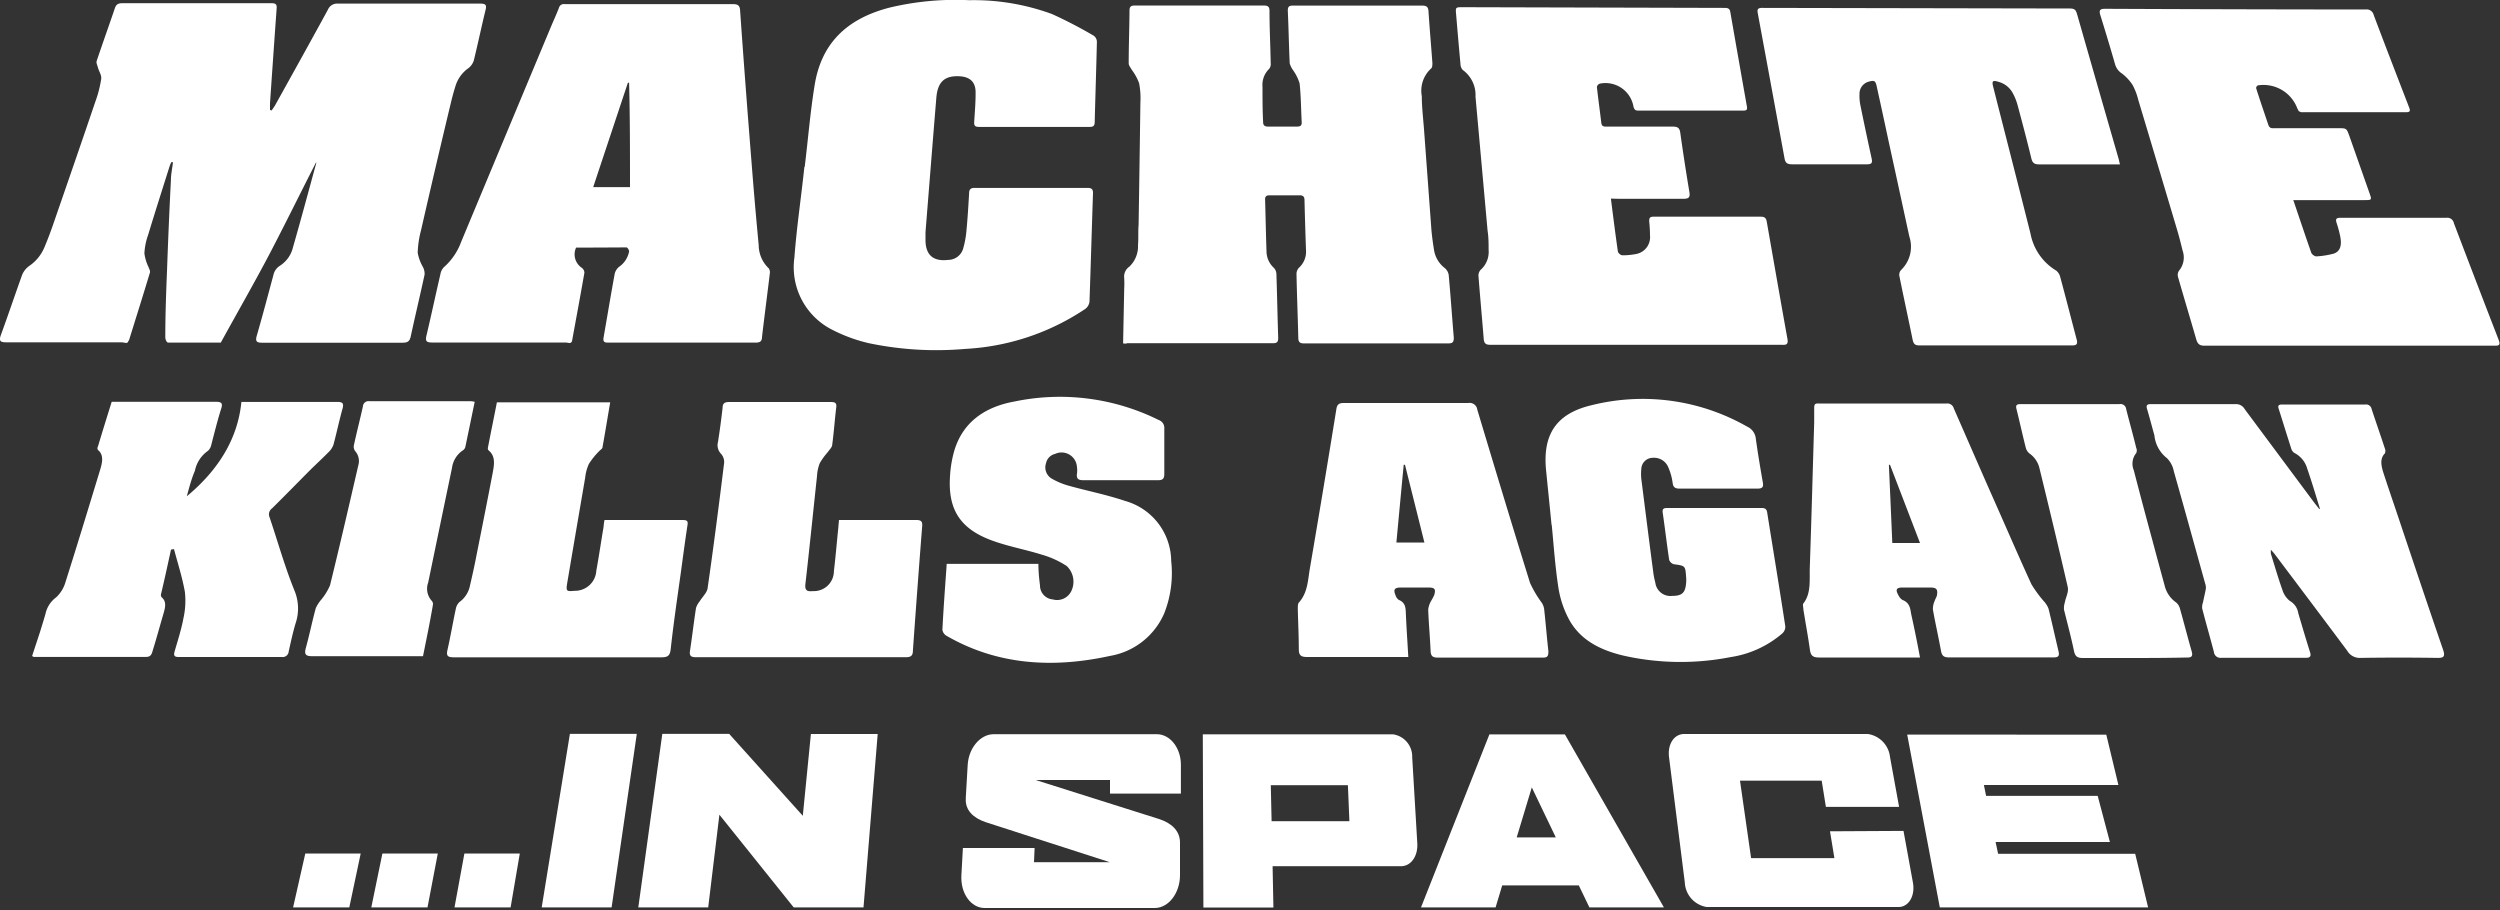
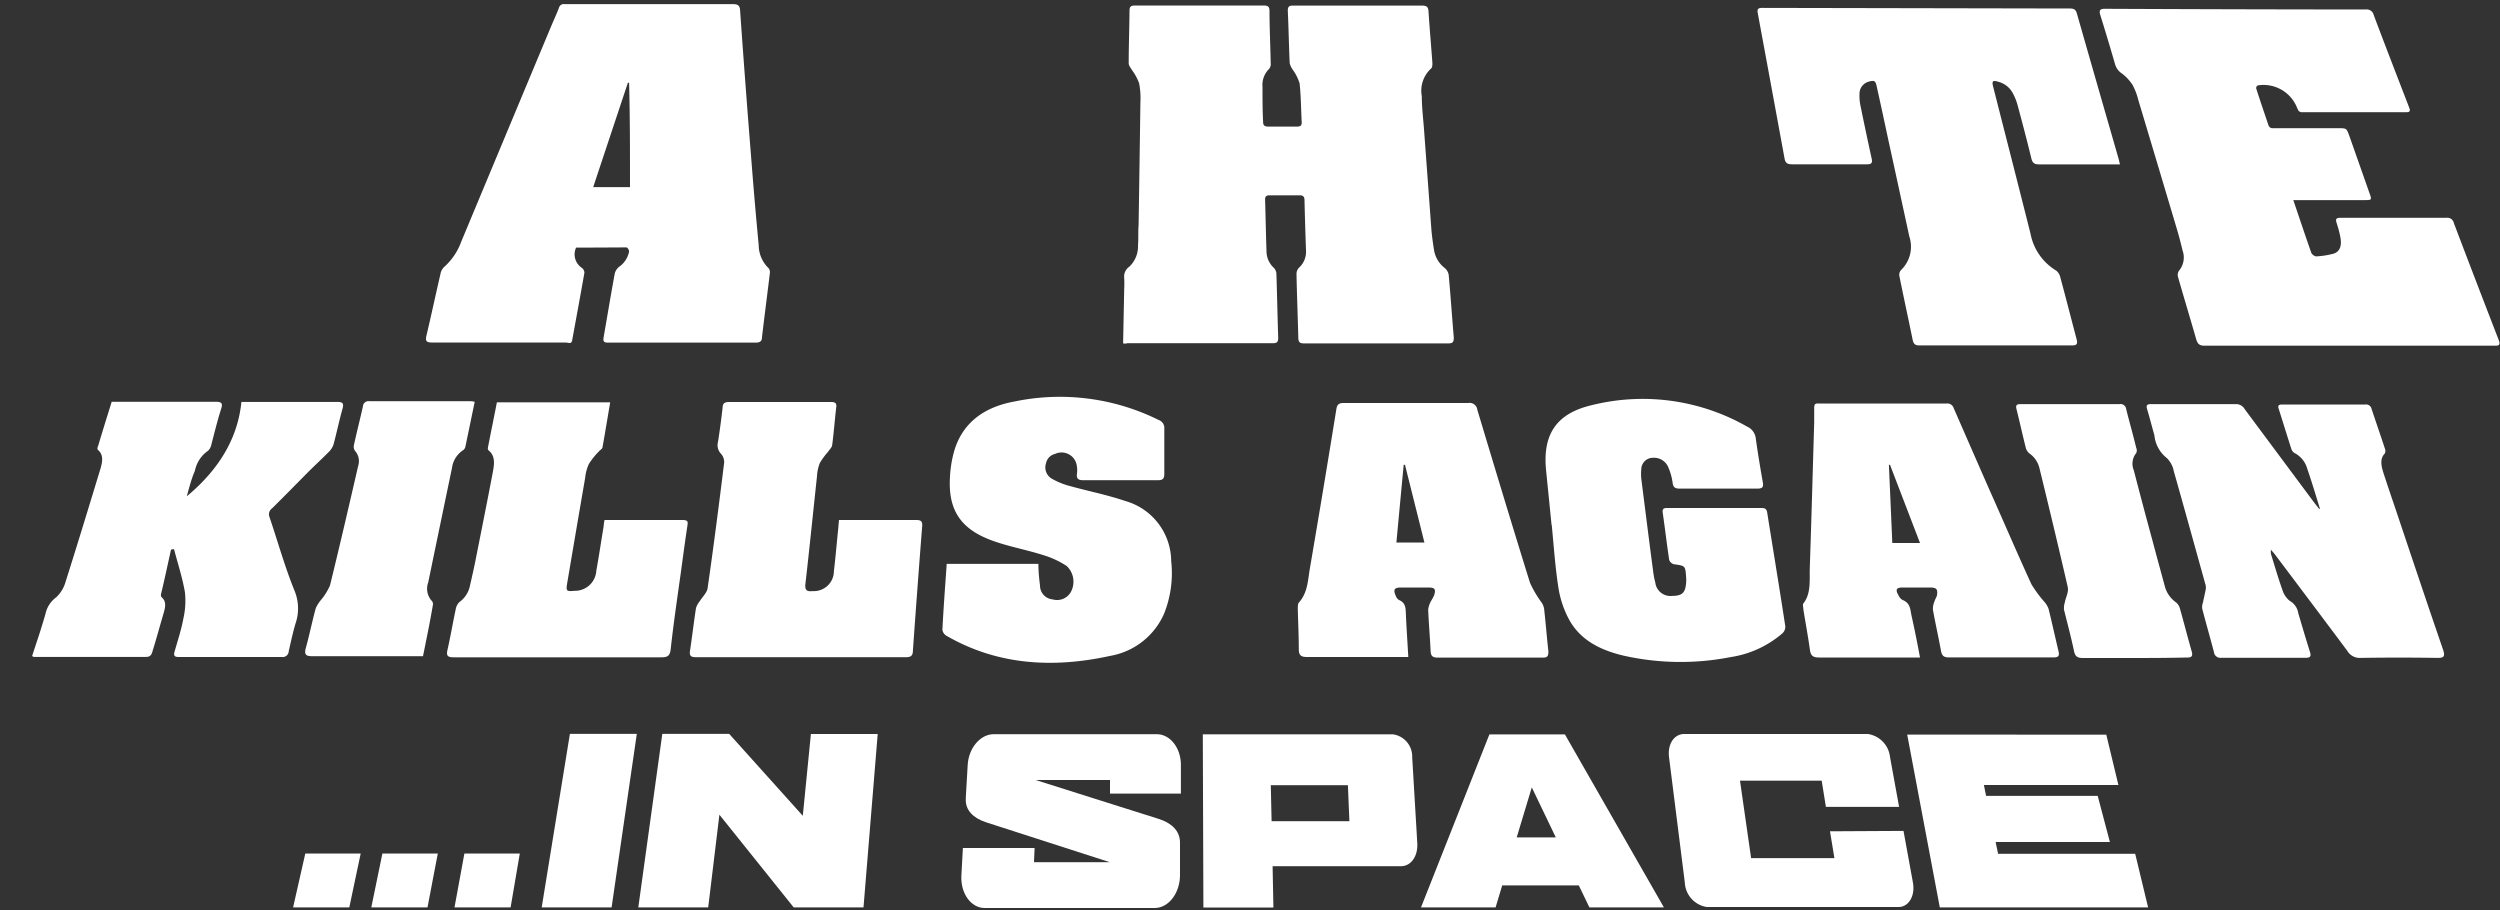
<svg xmlns="http://www.w3.org/2000/svg" width="250" height="91" viewBox="0 0 250 91">
  <rect x="0" y="0" width="250" height="91" fill="#333333" stroke="none" />
  <g id="logos">
-     <path d="M27.16,11.05c.12-.18.26-.36.36-.54,1.8-3.24,3.57-6.42,5.27-9.54a1,1,0,0,1,1-.61c4.73,0,9.48,0,14.22,0,.53,0,.68.12.55.62-.41,1.67-.76,3.36-1.18,5.07a1.58,1.58,0,0,1-.53.76A3.39,3.39,0,0,0,45.55,8.6c-.17.54-.32,1.08-.45,1.63-1,4.16-2,8.43-3,12.81a9.87,9.87,0,0,0-.33,2.24,4.36,4.36,0,0,0,.49,1.36,1.48,1.48,0,0,1,.2.81c-.43,2-.93,4.08-1.38,6.16-.11.55-.34.66-.83.66q-7,0-14.06,0c-.54,0-.67-.15-.51-.71.58-2,1.12-4.05,1.66-6.05a1.45,1.45,0,0,1,.66-.94,3,3,0,0,0,1.29-1.81c.82-2.85,1.57-5.66,2.33-8.42,0,0,0-.06,0-.13C30.15,19.08,28.72,22,27.16,25s-3.34,6.09-5.08,9.26c-1.78,0-3.53,0-5.26,0-.16,0-.29-.32-.29-.54,0-2.32.09-4.61.18-6.88q.16-4.47.38-8.81c0-.6.14-1.21.21-1.81h-.17a3.38,3.38,0,0,0-.18.44c-.71,2.25-1.44,4.53-2.14,6.84a6.47,6.47,0,0,0-.37,1.83,4.37,4.37,0,0,0,.4,1.35c.06.19.21.39.15.59-.66,2.19-1.36,4.41-2.06,6.66,0,.08-.09.16-.16.3s-.41,0-.61,0c-3.86,0-7.72,0-11.59,0-.59,0-.68-.19-.47-.76.73-2,1.4-4,2.12-6a2.09,2.09,0,0,1,.68-.86,4.2,4.2,0,0,0,1.53-1.85c.3-.71.57-1.42.82-2.13,1.47-4.25,2.9-8.38,4.27-12.42a11.93,11.93,0,0,0,.6-2.31c.05-.4-.22-.75-.32-1.12s-.2-.48-.12-.72c.59-1.76,1.22-3.5,1.8-5.22.14-.42.35-.52.78-.52q7.46,0,14.91,0c.5,0,.52.22.49.57q-.33,4.62-.66,9.44c0,.22,0,.44,0,.66Z" fill="#fff" />
    <path d="M112.31,34.34l.11-5.45a9.91,9.91,0,0,0,0-1.09,1.2,1.2,0,0,1,.51-1.13,2.8,2.8,0,0,0,.87-2.17c.06-.67,0-1.34.06-2q.1-6.29.18-12.25a7.71,7.71,0,0,0-.13-1.93A5.14,5.14,0,0,0,113.19,7c-.12-.22-.32-.44-.32-.67,0-1.77.07-3.53.08-5.26,0-.41.14-.52.58-.52q6.41,0,12.82,0c.46,0,.6.13.6.55,0,1.72.09,3.46.12,5.21a.76.76,0,0,1-.16.58,2.24,2.24,0,0,0-.66,1.8c0,1.16,0,2.32.06,3.49,0,.35.14.48.52.48.94,0,1.89,0,2.84,0,.36,0,.52-.09.5-.46-.07-1.3-.07-2.59-.21-3.86a4.58,4.58,0,0,0-.66-1.33,2.25,2.25,0,0,1-.33-.68c-.08-1.78-.11-3.53-.19-5.27,0-.42.15-.51.57-.5l12.86,0c.48,0,.61.16.64.57.11,1.7.26,3.42.39,5.16,0,.19,0,.47-.14.57a3,3,0,0,0-.92,2.76c0,1.14.15,2.29.23,3.44q.36,4.86.73,9.92c.06.69.16,1.38.27,2.07a2.84,2.84,0,0,0,1.06,1.75,1.15,1.15,0,0,1,.4.69c.19,2.07.33,4.16.51,6.28,0,.44-.12.57-.54.57q-7.23,0-14.46,0c-.41,0-.54-.15-.55-.55-.05-2.16-.14-4.3-.18-6.4a.89.89,0,0,1,.25-.62,2.15,2.15,0,0,0,.7-1.75c-.06-1.68-.11-3.34-.15-5,0-.33-.12-.49-.49-.49-1,0-2,0-3,0-.32,0-.46.11-.45.43.05,1.7.08,3.42.14,5.16a2.27,2.27,0,0,0,.74,1.67.93.93,0,0,1,.25.58c.07,2.1.11,4.23.18,6.4,0,.39-.08.55-.51.55l-14.59,0C112.6,34.38,112.5,34.36,112.31,34.34Z" fill="#fff" />
-     <path d="M161.09,19.86c.23,1.82.45,3.56.7,5.31a.63.63,0,0,0,.42.36,7.25,7.25,0,0,0,1.41-.13A1.71,1.71,0,0,0,165,23.54a13.29,13.29,0,0,0-.08-1.4c0-.34.06-.47.42-.47,3.59,0,7.17,0,10.75,0,.39,0,.53.15.59.52.67,3.82,1.35,7.73,2.07,11.73.11.65-.28.56-.67.56l-26.22,0c-1,0-1.9,0-2.84,0-.47,0-.62-.17-.65-.62-.17-2.1-.36-4.17-.52-6.22a.83.83,0,0,1,.22-.66,2.39,2.39,0,0,0,.79-2c0-.63,0-1.27-.1-1.89q-.62-6.9-1.21-13.42A3.09,3.09,0,0,0,146.28,7a.85.85,0,0,1-.23-.58c-.16-1.69-.3-3.35-.44-5-.06-.7-.06-.7.69-.7l25.92.07a2.43,2.43,0,0,0,.27,0c.32,0,.49.09.54.41.54,3.09,1.09,6.23,1.66,9.44.05.3,0,.42-.36.42l-10.51,0c-.3,0-.39-.12-.47-.39A2.84,2.84,0,0,0,160,8.36a.43.43,0,0,0-.31.34c.13,1.19.3,2.38.44,3.59.05.4.31.37.59.37,2.17,0,4.35,0,6.52,0,.51,0,.72.11.79.63q.41,2.93.91,5.92c.09.54-.08.67-.61.67-2.15,0-4.29,0-6.44,0Z" fill="#fff" />
    <path d="M229.88,11.12c-.07-.13-.12-.22-.16-.31a3.61,3.61,0,0,0-3.88-2.28c-.12,0-.26.2-.22.31.38,1.2.8,2.41,1.21,3.64.14.41.42.34.68.34l6.32,0c.82,0,.82,0,1.1.76l2,5.68c.27.75.27.75-.51.75l-6.35,0-.74,0c.61,1.79,1.19,3.54,1.81,5.3a.76.76,0,0,0,.46.33,8.38,8.38,0,0,0,1.78-.28c.72-.25.8-.95.64-1.73a11.6,11.6,0,0,0-.36-1.34c-.12-.36-.05-.51.35-.51l10.63,0a.67.67,0,0,1,.75.54q2.16,5.69,4.47,11.65c.18.46.1.61-.36.6q-14.52,0-29.05,0c-.49,0-.69-.17-.83-.65-.6-2.09-1.23-4.16-1.81-6.2a.73.73,0,0,1,.1-.66,2.06,2.06,0,0,0,.35-2c-.19-.78-.39-1.57-.63-2.35q-1.94-6.52-3.8-12.71a6.35,6.35,0,0,0-.57-1.5,4.55,4.55,0,0,0-1.08-1.16,1.61,1.61,0,0,1-.66-.87c-.49-1.71-1-3.39-1.5-5-.13-.44,0-.59.45-.59q13.06.06,26.09.07a.72.72,0,0,1,.81.55c1.13,3,2.31,6.05,3.51,9.16.12.31.23.56-.24.56l-10.53,0Z" fill="#fff" />
    <path d="M57.61,24.76a1.61,1.61,0,0,0,.54,2,.64.64,0,0,1,.29.52c-.39,2.23-.81,4.49-1.23,6.79,0,0,0,.07-.1.18s-.37,0-.57,0c-4.45,0-8.9,0-13.36,0-.56,0-.66-.17-.53-.71.49-2.06.92-4.1,1.39-6.11a1.29,1.29,0,0,1,.35-.71,6.19,6.19,0,0,0,1.72-2.52q4.7-11.27,9-21.56c.26-.62.55-1.24.79-1.87a.5.5,0,0,1,.56-.36c.11,0,.22,0,.33,0q8.22,0,16.44,0c.54,0,.75.11.78.64q.52,7.4,1.15,15.26.31,4,.71,8.21a3.23,3.23,0,0,0,1,2.31.69.69,0,0,1,.11.53c-.25,2.09-.53,4.21-.78,6.35,0,.41-.2.55-.61.55q-7.41,0-14.83,0c-.39,0-.46-.16-.4-.52.38-2.17.73-4.3,1.12-6.41a1.31,1.31,0,0,1,.43-.65,2.41,2.41,0,0,0,1-1.53c0-.15-.15-.4-.27-.41C61,24.75,59.32,24.76,57.61,24.76Zm5.3-16.49-.12,0L59.32,18.71H63C63,15.12,63,11.66,62.91,8.27Z" fill="#fff" />
-     <path d="M80.47,16.7c.34-2.79.56-5.53,1-8.22.67-4.11,3.16-6.59,7.45-7.71a28.34,28.34,0,0,1,8-.75,22.75,22.75,0,0,1,8.27,1.38,44.74,44.74,0,0,1,4.18,2.17.77.77,0,0,1,.32.59c-.06,2.64-.15,5.32-.22,8.05,0,.35-.13.49-.52.48l-11.07,0c-.4,0-.48-.16-.46-.49.06-1,.15-2,.14-3S97,7.7,96,7.63c-1.53-.09-2.24.53-2.37,2.19-.36,4.35-.71,8.81-1.08,13.4,0,.26,0,.51,0,.77,0,1.5.76,2.18,2.27,2a1.57,1.57,0,0,0,1.52-1.22,9.44,9.44,0,0,0,.3-1.64c.12-1.27.2-2.54.27-3.79,0-.37.13-.56.57-.55l11.28,0c.42,0,.55.15.54.54-.12,3.53-.22,7.13-.35,10.82a1.06,1.06,0,0,1-.42.74,23.77,23.77,0,0,1-12,4,33,33,0,0,1-9.64-.57A15.73,15.73,0,0,1,83.27,33a7,7,0,0,1-3.83-7.24c.23-3.08.69-6.11,1-9.09Z" fill="#fff" />
    <path d="M212,16.44l-.59,0c-2.48,0-5,0-7.45,0-.5,0-.71-.11-.83-.62-.44-1.82-.92-3.63-1.4-5.41a5.55,5.55,0,0,0-.46-1.11,2.28,2.28,0,0,0-1.36-1.1c-.63-.2-.74-.12-.6.45,1.21,4.76,2.47,9.66,3.74,14.71a5.51,5.51,0,0,0,2.57,3.7,1.17,1.17,0,0,1,.4.63c.56,2.06,1.09,4.15,1.65,6.27.11.42,0,.58-.42.58q-7.66,0-15.33,0c-.4,0-.56-.14-.65-.54-.44-2.16-.91-4.29-1.33-6.39a.69.69,0,0,1,.16-.6,3.24,3.24,0,0,0,.83-3.37c-.71-3.27-1.4-6.47-2.09-9.61q-.58-2.73-1.17-5.4c-.12-.55-.24-.62-.78-.47a1.25,1.25,0,0,0-.94,1.24,4.75,4.75,0,0,0,.1,1.18q.53,2.6,1.11,5.25c.11.46,0,.61-.49.6-2.5,0-5,0-7.47,0-.48,0-.67-.14-.75-.61q-1.37-7.47-2.67-14.48c-.08-.42,0-.56.49-.55L207,.85c.45,0,.59.15.7.54q2,7,4.17,14.52C211.91,16.07,211.94,16.24,212,16.44Z" fill="#fff" />
    <path d="M18.68,49.63c3.4-2.83,5.12-6,5.46-9.44.39,0,.6,0,.81,0,2.91,0,5.83,0,8.75,0,.54,0,.7.12.56.65-.34,1.21-.59,2.43-.92,3.65a2,2,0,0,1-.53.77c-.63.64-1.3,1.25-1.94,1.89-1.21,1.22-2.42,2.46-3.67,3.69a.73.73,0,0,0-.26.84c.83,2.44,1.54,5,2.52,7.41a4.64,4.64,0,0,1,.09,3.27c-.27.92-.47,1.85-.68,2.78a.6.6,0,0,1-.68.56H17.85c-.4,0-.51-.14-.39-.55.32-1.11.68-2.22.88-3.31a8,8,0,0,0,.15-2.64c-.26-1.48-.72-2.88-1.09-4.29l-.3.05c-.32,1.47-.65,3-1,4.46a.36.36,0,0,0,.09.33c.55.48.28,1.18.08,1.88-.33,1.13-.64,2.28-1,3.43-.09.34-.19.63-.65.63l-11.22,0s-.07,0-.19-.09L4,63.2c.18-.59.37-1.19.54-1.78a2.78,2.78,0,0,1,1.08-1.69,3.34,3.34,0,0,0,.94-1.56c1.22-3.84,2.36-7.6,3.48-11.28.21-.71.33-1.41-.23-1.88-.09-.07-.08-.27,0-.41.44-1.47.89-2.92,1.36-4.42.25,0,.48,0,.7,0,3.24,0,6.47,0,9.71,0,.52,0,.72.11.55.65-.38,1.2-.68,2.42-1,3.65a1.14,1.14,0,0,1-.33.6,3.2,3.2,0,0,0-1.31,2C19.16,47.84,18.94,48.68,18.68,49.63Z" fill="#fff" />
    <path d="M232,50.89c-.42-1.35-.81-2.68-1.27-4a2.53,2.53,0,0,0-1.3-1.6.78.78,0,0,1-.3-.41c-.43-1.34-.84-2.67-1.26-4-.11-.33,0-.43.35-.43l8.32,0a.56.56,0,0,1,.62.45c.43,1.3.89,2.61,1.32,3.93a.61.61,0,0,1,0,.52c-.5.5-.37,1.2-.14,1.93.4,1.23.82,2.46,1.24,3.7,1.53,4.56,3.09,9.23,4.73,14,.22.65.08.82-.55.81q-3.89-.06-7.73,0a1.44,1.44,0,0,1-1.31-.72c-2.44-3.27-4.86-6.48-7.23-9.63-.09-.12-.2-.24-.4-.47a2.5,2.5,0,0,0,0,.41c.37,1.19.72,2.4,1.15,3.61a2.24,2.24,0,0,0,.74,1.1,1.7,1.7,0,0,1,.85,1.24c.38,1.28.76,2.58,1.17,3.87.14.44,0,.58-.41.58-2.83,0-5.65,0-8.47,0a.65.65,0,0,1-.73-.59c-.38-1.45-.8-2.9-1.17-4.33a1.35,1.35,0,0,1,.08-.62c.09-.47.21-.93.29-1.4a1.35,1.35,0,0,0-.08-.51c-1.06-3.81-2.09-7.55-3.13-11.21a2.51,2.51,0,0,0-.68-1.3,3.3,3.3,0,0,1-1.26-2.29c-.25-.88-.47-1.75-.73-2.62-.12-.39,0-.5.4-.5,2.85,0,5.69,0,8.52,0a1,1,0,0,1,.85.52l7,9.41.43.54Z" fill="#fff" />
    <path d="M155.16,52.54c-.18-1.85-.37-3.68-.55-5.49-.36-3.59,1-5.69,4.55-6.53a21.06,21.06,0,0,1,15.55,2.14,1.47,1.47,0,0,1,.87,1.2c.2,1.44.44,2.89.7,4.36.08.44,0,.64-.52.64-2.61,0-5.2,0-7.8,0-.48,0-.64-.15-.7-.59a5.7,5.7,0,0,0-.41-1.49,1.54,1.54,0,0,0-1.56-1,1.16,1.16,0,0,0-1.16,1.11,5,5,0,0,0,0,1c.39,3.06.78,6.19,1.2,9.36a7.35,7.35,0,0,0,.2,1,1.52,1.52,0,0,0,1.68,1.34c1,0,1.32-.31,1.4-1.28a3.32,3.32,0,0,0,0-.63c-.08-1.11-.08-1.1-1.24-1.26a.72.72,0,0,1-.45-.42c-.24-1.59-.42-3.17-.65-4.74-.07-.48.23-.46.57-.46h7.65c.55,0,1.11,0,1.67,0,.35,0,.51.11.56.46.59,3.71,1.22,7.5,1.81,11.37a.9.9,0,0,1-.32.73,10.26,10.26,0,0,1-5.15,2.35,26,26,0,0,1-10.72-.15c-2.22-.53-4.28-1.49-5.44-3.62a10,10,0,0,1-1.07-3.24c-.32-2.1-.46-4.19-.66-6.25Z" fill="#fff" />
    <path d="M140.83,65.7c-.3,0-.51,0-.73,0-3.13,0-6.26,0-9.39,0-.62,0-.83-.17-.83-.79,0-1.34-.07-2.68-.1-4,0-.21,0-.49.08-.62.91-1,.92-2.22,1.12-3.4q1.41-8.25,2.66-16c.07-.44.26-.6.76-.59q6.21,0,12.43,0a.77.77,0,0,1,.9.67c1.68,5.59,3.42,11.36,5.27,17.31a11,11,0,0,0,1.18,2,1.61,1.61,0,0,1,.23.59c.16,1.42.27,2.84.43,4.27,0,.46-.09.63-.56.62-3.51,0-7,0-10.52,0-.5,0-.68-.17-.7-.66-.06-1.39-.19-2.77-.24-4.14a2.3,2.3,0,0,1,.28-.85,5,5,0,0,0,.32-.6c.18-.61.06-.76-.62-.76h-2.69c-.67,0-.81.2-.54.82a.86.86,0,0,0,.31.42c.73.3.68.89.71,1.47C140.65,62.85,140.75,64.25,140.83,65.7Zm-1.19-11.45h2.8c-.66-2.66-1.31-5.23-1.94-7.77h-.13C140.13,49,139.89,51.57,139.64,54.25Z" fill="#fff" />
    <path d="M192,65.75l-.73,0c-3.12,0-6.24,0-9.36,0-.62,0-.84-.18-.92-.79-.19-1.35-.44-2.68-.65-4,0-.22-.1-.5,0-.62.79-1,.6-2.35.64-3.58.17-5,.3-9.81.44-14.51,0-.48,0-.95,0-1.43s.14-.48.53-.47l12.71,0a.67.67,0,0,1,.72.49c1.19,2.72,2.4,5.5,3.64,8.31,1.34,3,2.68,6.13,4.12,9.27a12.08,12.08,0,0,0,1.33,1.8,2.4,2.4,0,0,1,.38.64c.35,1.41.66,2.83,1,4.26.11.46,0,.62-.48.62-3.5,0-7,0-10.49,0-.49,0-.69-.16-.78-.65-.25-1.39-.57-2.77-.81-4.14a1.92,1.92,0,0,1,.17-.84c.06-.21.2-.39.24-.6.09-.61-.06-.76-.73-.76h-2.69c-.66,0-.77.21-.41.82a1,1,0,0,0,.37.42c.77.3.78.89.89,1.47C191.45,62.9,191.73,64.29,192,65.75Zm-3-19.27-.11,0c.11,2.56.23,5.16.34,7.82H192Z" fill="#fff" />
    <path d="M94.67,56.39h9.17c0,.73.07,1.45.16,2.15a1.39,1.39,0,0,0,1.27,1.4,1.58,1.58,0,0,0,1.82-.75,2.16,2.16,0,0,0-.42-2.59,9.11,9.11,0,0,0-2.41-1.11c-1.68-.53-3.43-.84-5.06-1.44C96,52.88,94.79,50.93,95,47.65A11.51,11.51,0,0,1,95.45,45c.89-2.87,3.13-4.33,6-4.85A22.23,22.23,0,0,1,115.87,42a.83.83,0,0,1,.56.86q0,2.25,0,4.53c0,.45-.13.64-.65.63q-3.7,0-7.43,0c-.48,0-.71-.11-.66-.61a2.5,2.5,0,0,0,0-.77,1.54,1.54,0,0,0-2.18-1.25,1.21,1.21,0,0,0-.91.94,1.3,1.3,0,0,0,.52,1.5,7.22,7.22,0,0,0,1.71.73c1.89.53,3.84.91,5.7,1.54a6.3,6.3,0,0,1,4.59,6,10.94,10.94,0,0,1-.7,5.24,7.23,7.23,0,0,1-5.41,4.25c-5.75,1.26-11.3.91-16.34-2a.84.84,0,0,1-.43-.61c.11-2.16.27-4.3.42-6.41A.76.76,0,0,1,94.67,56.39Z" fill="#fff" />
    <path d="M83.9,52c.25,0,.42,0,.58,0,2.38,0,4.76,0,7.13,0,.47,0,.64.12.61.59q-.48,6.11-.93,12.48c0,.5-.22.66-.71.65q-10.5,0-21,0c-.47,0-.66-.13-.58-.64.22-1.44.38-2.86.6-4.28a2,2,0,0,1,.37-.67c.27-.44.73-.87.79-1.3.61-4.24,1.14-8.38,1.64-12.43a1.23,1.23,0,0,0-.28-1,1.25,1.25,0,0,1-.32-1.21c.18-1.14.33-2.28.46-3.41,0-.42.18-.58.66-.58,3.39,0,6.78,0,10.17,0,.48,0,.59.15.53.57-.15,1.23-.23,2.46-.4,3.71,0,.24-.28.49-.44.73a6.83,6.83,0,0,0-.8,1.1,4.2,4.2,0,0,0-.28,1.31c-.38,3.52-.74,7.12-1.16,10.78-.07.65.17.77.75.71a2,2,0,0,0,2.1-2c.18-1.48.3-3,.45-4.41C83.85,52.51,83.87,52.29,83.9,52Z" fill="#fff" />
    <path d="M60.45,52h6.09c.56,0,1.12,0,1.68,0s.59.14.52.57c-.24,1.58-.45,3.18-.67,4.79-.35,2.49-.72,5-1,7.56-.07.59-.24.81-.89.81q-10.39,0-20.83,0c-.59,0-.74-.16-.6-.75.31-1.37.54-2.74.83-4.09a1.26,1.26,0,0,1,.37-.69A2.66,2.66,0,0,0,47,58.55c.23-1,.44-1.92.62-2.87.56-2.81,1.11-5.57,1.63-8.29.16-.86.35-1.75-.39-2.35a.29.29,0,0,1-.07-.26c.29-1.52.6-3,.9-4.55l11.33,0c-.26,1.52-.5,3-.77,4.5,0,.14-.24.27-.36.41a7.58,7.58,0,0,0-1,1.25,4.35,4.35,0,0,0-.37,1.37q-.89,5.17-1.8,10.55c-.13.8-.08.85.73.77a2.13,2.13,0,0,0,2.18-2c.27-1.48.49-3,.73-4.41C60.37,52.5,60.4,52.27,60.45,52Z" fill="#fff" />
    <path d="M42.3,65.62c-.3,0-.55,0-.79,0-3.42,0-6.84,0-10.27,0-.63,0-.84-.14-.66-.81.37-1.34.64-2.69,1-4a3.6,3.6,0,0,1,.54-.84A5.94,5.94,0,0,0,33,58.54c1-4.07,1.92-8.06,2.83-12a1.52,1.52,0,0,0-.32-1.44.75.75,0,0,1-.11-.63c.28-1.28.61-2.56.89-3.82a.56.56,0,0,1,.65-.53c3.37,0,6.75,0,10.12,0a2.53,2.53,0,0,1,.41.06c-.31,1.51-.62,3-.94,4.53a.56.56,0,0,1-.22.31,2.51,2.51,0,0,0-1.11,1.77q-1.17,5.61-2.38,11.46a1.8,1.8,0,0,0,.37,1.85.48.48,0,0,1,.1.39C43,62.21,42.65,63.88,42.3,65.62Z" fill="#fff" />
    <path d="M213.44,65.8c-1.71,0-3.43,0-5.14,0-.52,0-.78-.12-.9-.7-.29-1.39-.66-2.76-1-4.13a1.93,1.93,0,0,1,.09-.75c.09-.52.4-1,.28-1.54-.92-4-1.88-8-2.82-11.84a2.49,2.49,0,0,0-1-1.49,1.09,1.09,0,0,1-.37-.57c-.33-1.3-.61-2.59-.93-3.87-.1-.37,0-.5.41-.5,3.3,0,6.6,0,9.89,0a.57.57,0,0,1,.67.51c.32,1.28.69,2.56,1,3.86a.63.63,0,0,1,0,.53,1.69,1.69,0,0,0-.24,1.72q.9,3.48,1.86,7c.4,1.51.81,3,1.23,4.55a2.86,2.86,0,0,0,1.15,1.67,1.24,1.24,0,0,1,.38.63c.4,1.41.76,2.83,1.17,4.26.13.46,0,.62-.44.61C217,65.79,215.2,65.8,213.44,65.8Z" fill="#fff" />
    <polygon points="61.16 90.74 54.17 90.74 56.99 73.39 63.68 73.39 61.16 90.74" fill="#fff" />
    <polygon points="51.06 90.74 45.45 90.74 46.44 85.35 51.98 85.35 51.06 90.74" fill="#fff" />
    <polygon points="42.75 90.74 37.13 90.74 38.24 85.35 43.78 85.35 42.75 90.74" fill="#fff" />
    <polygon points="34.93 90.74 29.31 90.74 30.53 85.35 36.07 85.35 34.93 90.74" fill="#fff" />
    <polygon points="81.09 73.4 80.28 81.58 72.92 73.39 66.23 73.39 63.83 90.74 70.82 90.74 71.94 81.47 79.37 90.74 86.35 90.74 87.77 73.4 81.09 73.4" fill="#fff" />
    <path d="M115.87,81.89,103.56,78H111l0,1.36h7.09V76.48c0-1.69-1.08-3.06-2.41-3.06H99.37c-1.33,0-2.5,1.37-2.6,3.06l-.19,3.26v.13c-.07,1.15.76,1.94,2,2.35l12.4,4h-7.58l.06-1.42H96.29l-.15,2.71c-.11,1.8.94,3.29,2.33,3.29h17c1.39,0,2.53-1.49,2.53-3.29V84.26C118,83.09,117.17,82.3,115.87,81.89Z" fill="#fff" />
    <path d="M141.22,75.72a2.24,2.24,0,0,0-1.94-2.29h-19l.06,17.32h7l-.08-4.13H140.1c1,0,1.7-1,1.63-2.28Zm-14.06,6.4-.08-3.6h7.71l.15,3.6Z" fill="#fff" />
    <path d="M158.94,90.74h7.45l-9.9-17.3h-7.55L142.1,90.74h7.46l.66-2.2h7.66Zm-7.27-7,1.51-5,2.4,5Z" fill="#fff" />
    <path d="M183,83.13l.44,2.68h-8.33L174,78.07h8.17l.42,2.62h7.32l-.91-5a2.61,2.61,0,0,0-2.22-2.29H168.42c-1,0-1.67,1-1.52,2.29l1.58,12.55a2.6,2.6,0,0,0,2.19,2.46h19.19c1,0,1.68-1.1,1.43-2.46l-.94-5.15Z" fill="#fff" />
    <polygon points="213.52 85.38 199.81 85.38 199.56 84.2 210.99 84.2 209.77 79.59 198.61 79.59 198.39 78.5 211.84 78.5 210.63 73.47 197.35 73.46 197.35 73.46 190.72 73.46 193.98 90.74 214.81 90.74 213.52 85.38" fill="#fff" />
  </g>
</svg>